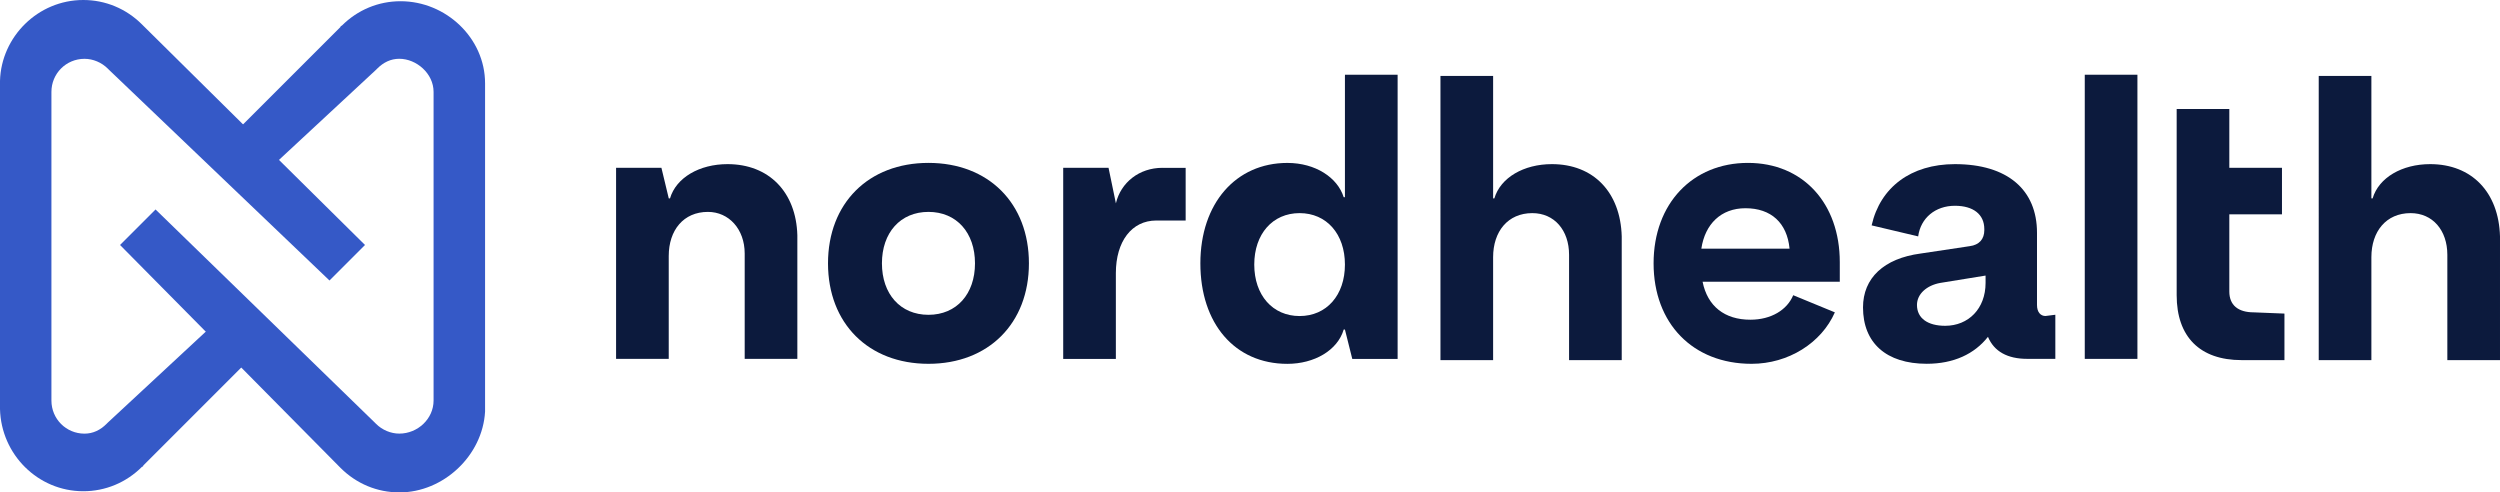
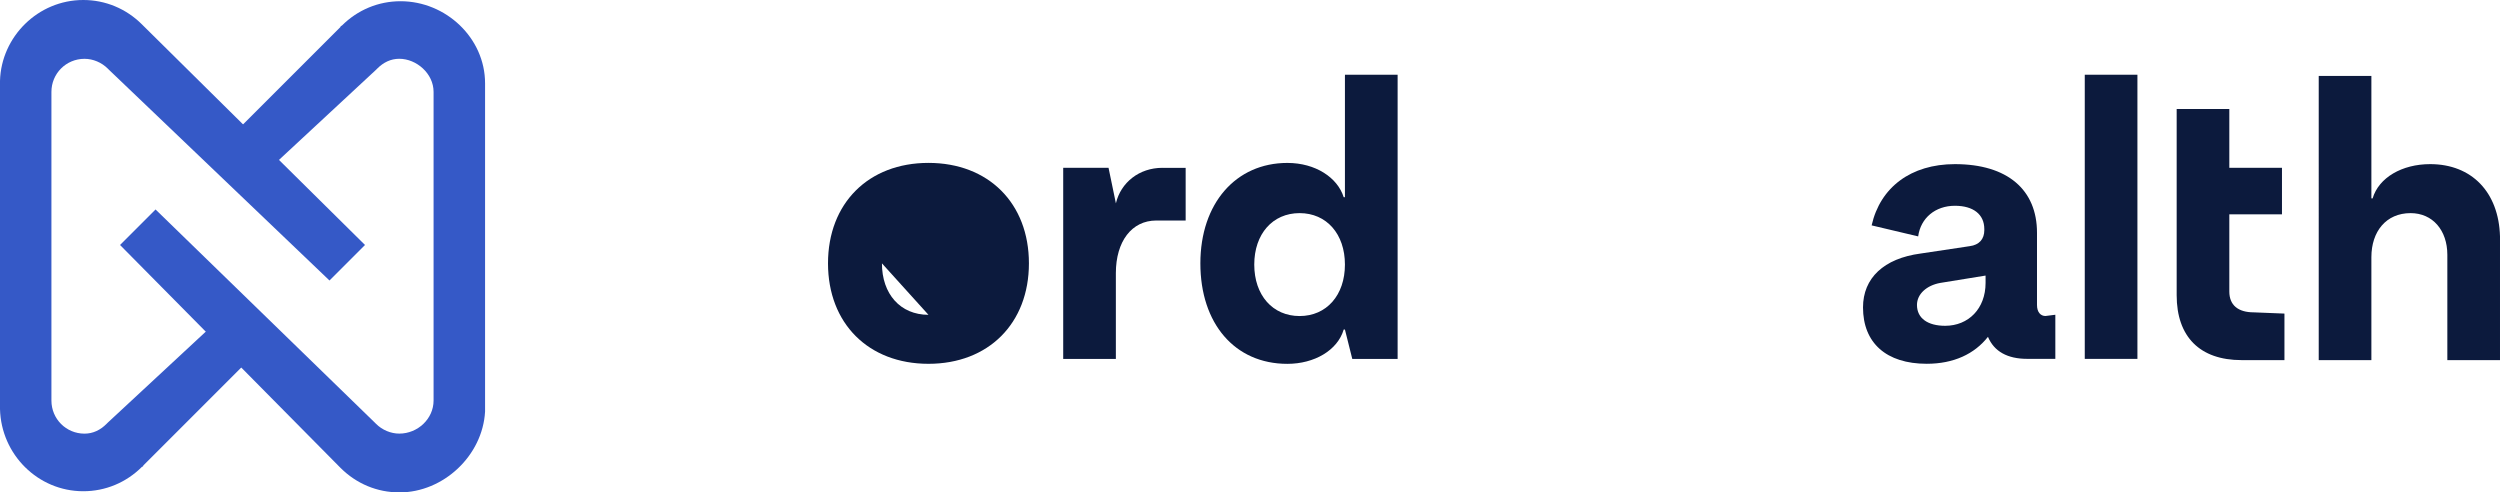
<svg xmlns="http://www.w3.org/2000/svg" id="Layer_1" viewBox="0 0 730.67 143.91">
  <defs>
    <style>.cls-1{fill:#0c1a3d;}.cls-2{fill:#3559c7;}</style>
  </defs>
  <path class="cls-2" d="M116.71,143.91c-6.44,0-12.53-2.51-17.18-7.16h0l-.36-.36L35.08,71.6l10.38-10.38,64.08,62.29h0l.36,.36c1.79,1.79,4.3,2.86,6.8,2.86,5.37,0,10.02-4.3,10.02-9.67V26.85c0-5.37-5.01-9.67-10.02-9.67-2.51,0-4.65,1.07-6.44,2.86l-.36,.36-30.07,27.92-10.38-10.38L99.52,7.88s0-.36,.36-.36C104.54,2.86,110.62,.36,117.07,.36c13.25,0,24.7,10.74,24.7,23.99V120.29c-.72,12.89-12.17,23.63-25.06,23.63Z" />
  <path class="cls-2" d="M24.34,0c6.44,0,12.53,2.51,17.18,7.16h0l.36,.36L106.68,71.6l-10.38,10.38L31.86,20.41h0l-.36-.36c-1.79-1.79-4.3-2.86-6.8-2.86-5.37,0-9.67,4.3-9.67,9.67V117.07c0,5.37,4.3,9.67,9.67,9.67,2.51,0,4.65-1.07,6.44-2.86l.36-.36,30.07-27.92,10.38,10.38-30.07,30.07s0,.36-.36,.36c-4.65,4.65-10.74,7.16-17.18,7.16-13.25,0-23.99-10.74-24.34-23.99V23.63C.36,10.74,11.1,0,24.34,0h0Z" />
  <g>
-     <path class="cls-1" d="M212.65,47.97c-8.23,0-15.04,3.94-16.83,10.02h-.36l-2.15-8.95h-13.25v55.85h15.39v-30.07c0-7.52,4.3-12.89,11.46-12.89,6.09,0,10.74,5.01,10.74,12.17v30.79h15.39v-36.16c-.36-12.53-8.23-20.76-20.41-20.76h0Z" />
-     <path class="cls-1" d="M271.36,106.33c17.54,0,29.36-11.81,29.36-29.36s-11.81-29.36-29.36-29.36-29.36,11.81-29.36,29.36,11.81,29.36,29.36,29.36Zm0-14.32c-8.23,0-13.6-6.09-13.6-15.04s5.37-15.04,13.6-15.04,13.6,6.09,13.6,15.04-5.37,15.04-13.6,15.04Z" />
+     <path class="cls-1" d="M271.36,106.33c17.54,0,29.36-11.81,29.36-29.36s-11.81-29.36-29.36-29.36-29.36,11.81-29.36,29.36,11.81,29.36,29.36,29.36Zm0-14.32c-8.23,0-13.6-6.09-13.6-15.04Z" />
    <path class="cls-1" d="M339.74,49.05c-6.8,0-12.17,4.3-13.6,10.38h0l-2.15-10.38h-13.25v55.85h15.39v-25.06c0-9.31,4.65-15.39,11.81-15.39h8.59v-15.39h-6.8Z" />
    <path class="cls-1" d="M393.08,22.2V57.64h-.36c-1.79-5.73-8.23-10.02-16.47-10.02-15.04,0-25.42,11.81-25.42,29.36s10.02,29.36,25.42,29.36c7.88,0,14.68-3.94,16.47-10.02h.36l2.15,8.59h13.25V21.84h-15.39v.36Zm-13.25,70.17c-7.88,0-13.25-6.09-13.25-15.04s5.37-15.04,13.25-15.04,13.25,6.09,13.25,15.04-5.37,15.04-13.25,15.04Z" />
-     <path class="cls-1" d="M453.58,47.97c-8.23,0-15.04,3.94-16.83,10.02h-.36V22.2h-15.39V105.25h15.39v-30.07c0-7.52,4.3-12.89,11.46-12.89,6.44,0,10.74,5.01,10.74,12.17v30.79h15.39v-36.16c-.36-12.89-8.23-21.12-20.41-21.12h0Z" />
-     <path class="cls-1" d="M537.71,76.61c0-17.18-10.74-29-26.85-29s-27.57,11.81-27.57,29.36,11.46,29.36,28.64,29.36c10.74,0,20.41-6.09,24.34-15.04l-12.17-5.01c-1.79,4.3-6.44,7.16-12.53,7.16-7.52,0-12.53-3.94-13.96-11.1h40.1v-5.73h0Zm-27.57-15.75c7.52,0,12.17,4.3,12.89,11.81h-25.78c1.07-7.16,5.73-11.81,12.89-11.81h0Z" />
    <path class="cls-1" d="M597.86,92.36c-1.43,0-2.51-1.07-2.51-3.22v-21.12c0-12.53-8.59-20.05-23.99-20.05-12.89,0-21.84,6.8-24.34,17.9l13.6,3.22c.72-5.37,5.01-8.95,10.74-8.95,5.37,0,8.59,2.51,8.59,6.8v.36c0,2.51-1.43,4.3-4.3,4.65l-14.32,2.15c-10.74,1.43-16.83,7.16-16.83,15.75,0,10.38,6.8,16.47,18.62,16.47,7.88,0,13.96-2.86,17.9-7.88,1.79,4.3,5.73,6.44,11.46,6.44h8.23v-12.89l-2.86,.36Zm-29.36,2.86c-5.01,0-8.23-2.15-8.23-6.09,0-3.22,2.86-5.73,6.8-6.44l13.25-2.15v2.15c0,7.52-5.01,12.53-11.81,12.53Z" />
    <path class="cls-1" d="M609.31,104.89h15.39V21.84h-15.39V104.89Z" />
    <path class="cls-1" d="M658.72,91.29c-4.65,0-7.16-2.15-7.16-6.09v-22.55h15.39v-13.6h-15.39V31.86h-15.39v54.42c0,12.17,6.8,18.97,18.97,18.97h12.53v-13.6l-8.95-.36Z" />
    <path class="cls-1" d="M710.27,47.97c-8.23,0-15.04,3.94-16.83,10.02h-.36V22.2h-15.39V105.25h15.39v-30.07c0-7.52,4.3-12.89,11.46-12.89,6.44,0,10.74,5.01,10.74,12.17v30.79h15.39v-36.16c-.36-12.89-8.23-21.12-20.41-21.12h0Z" />
  </g>
</svg>